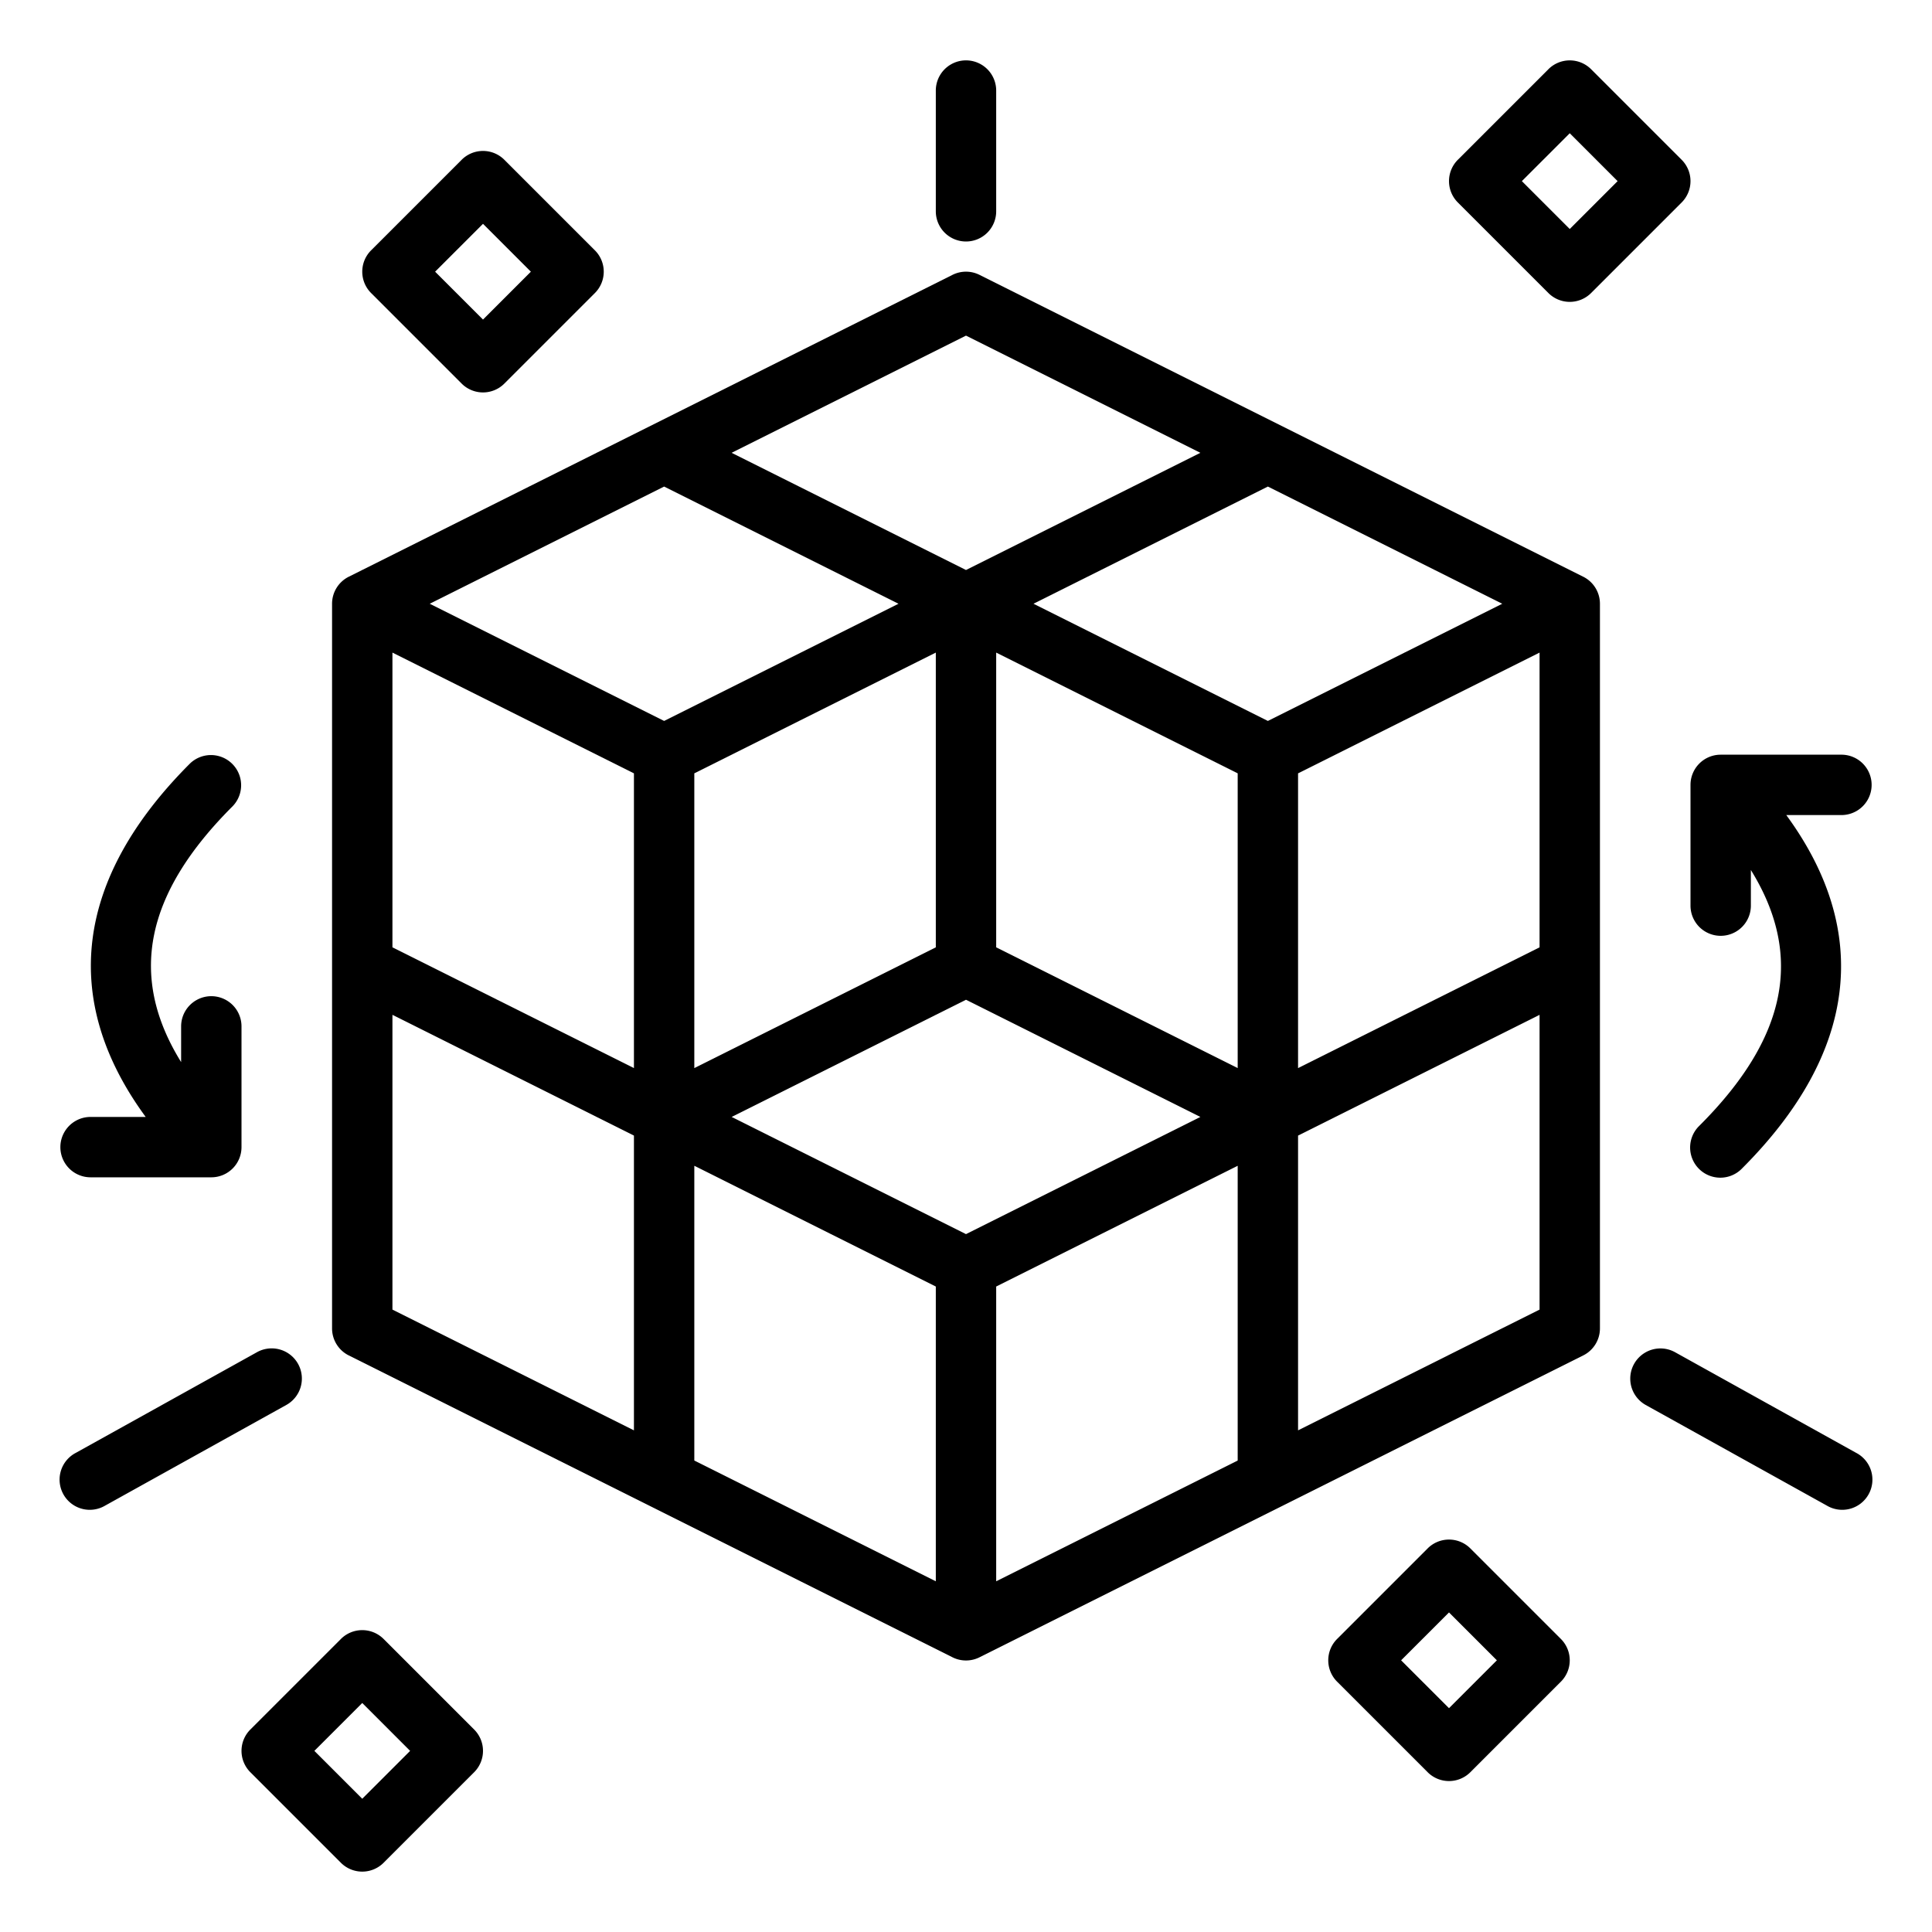
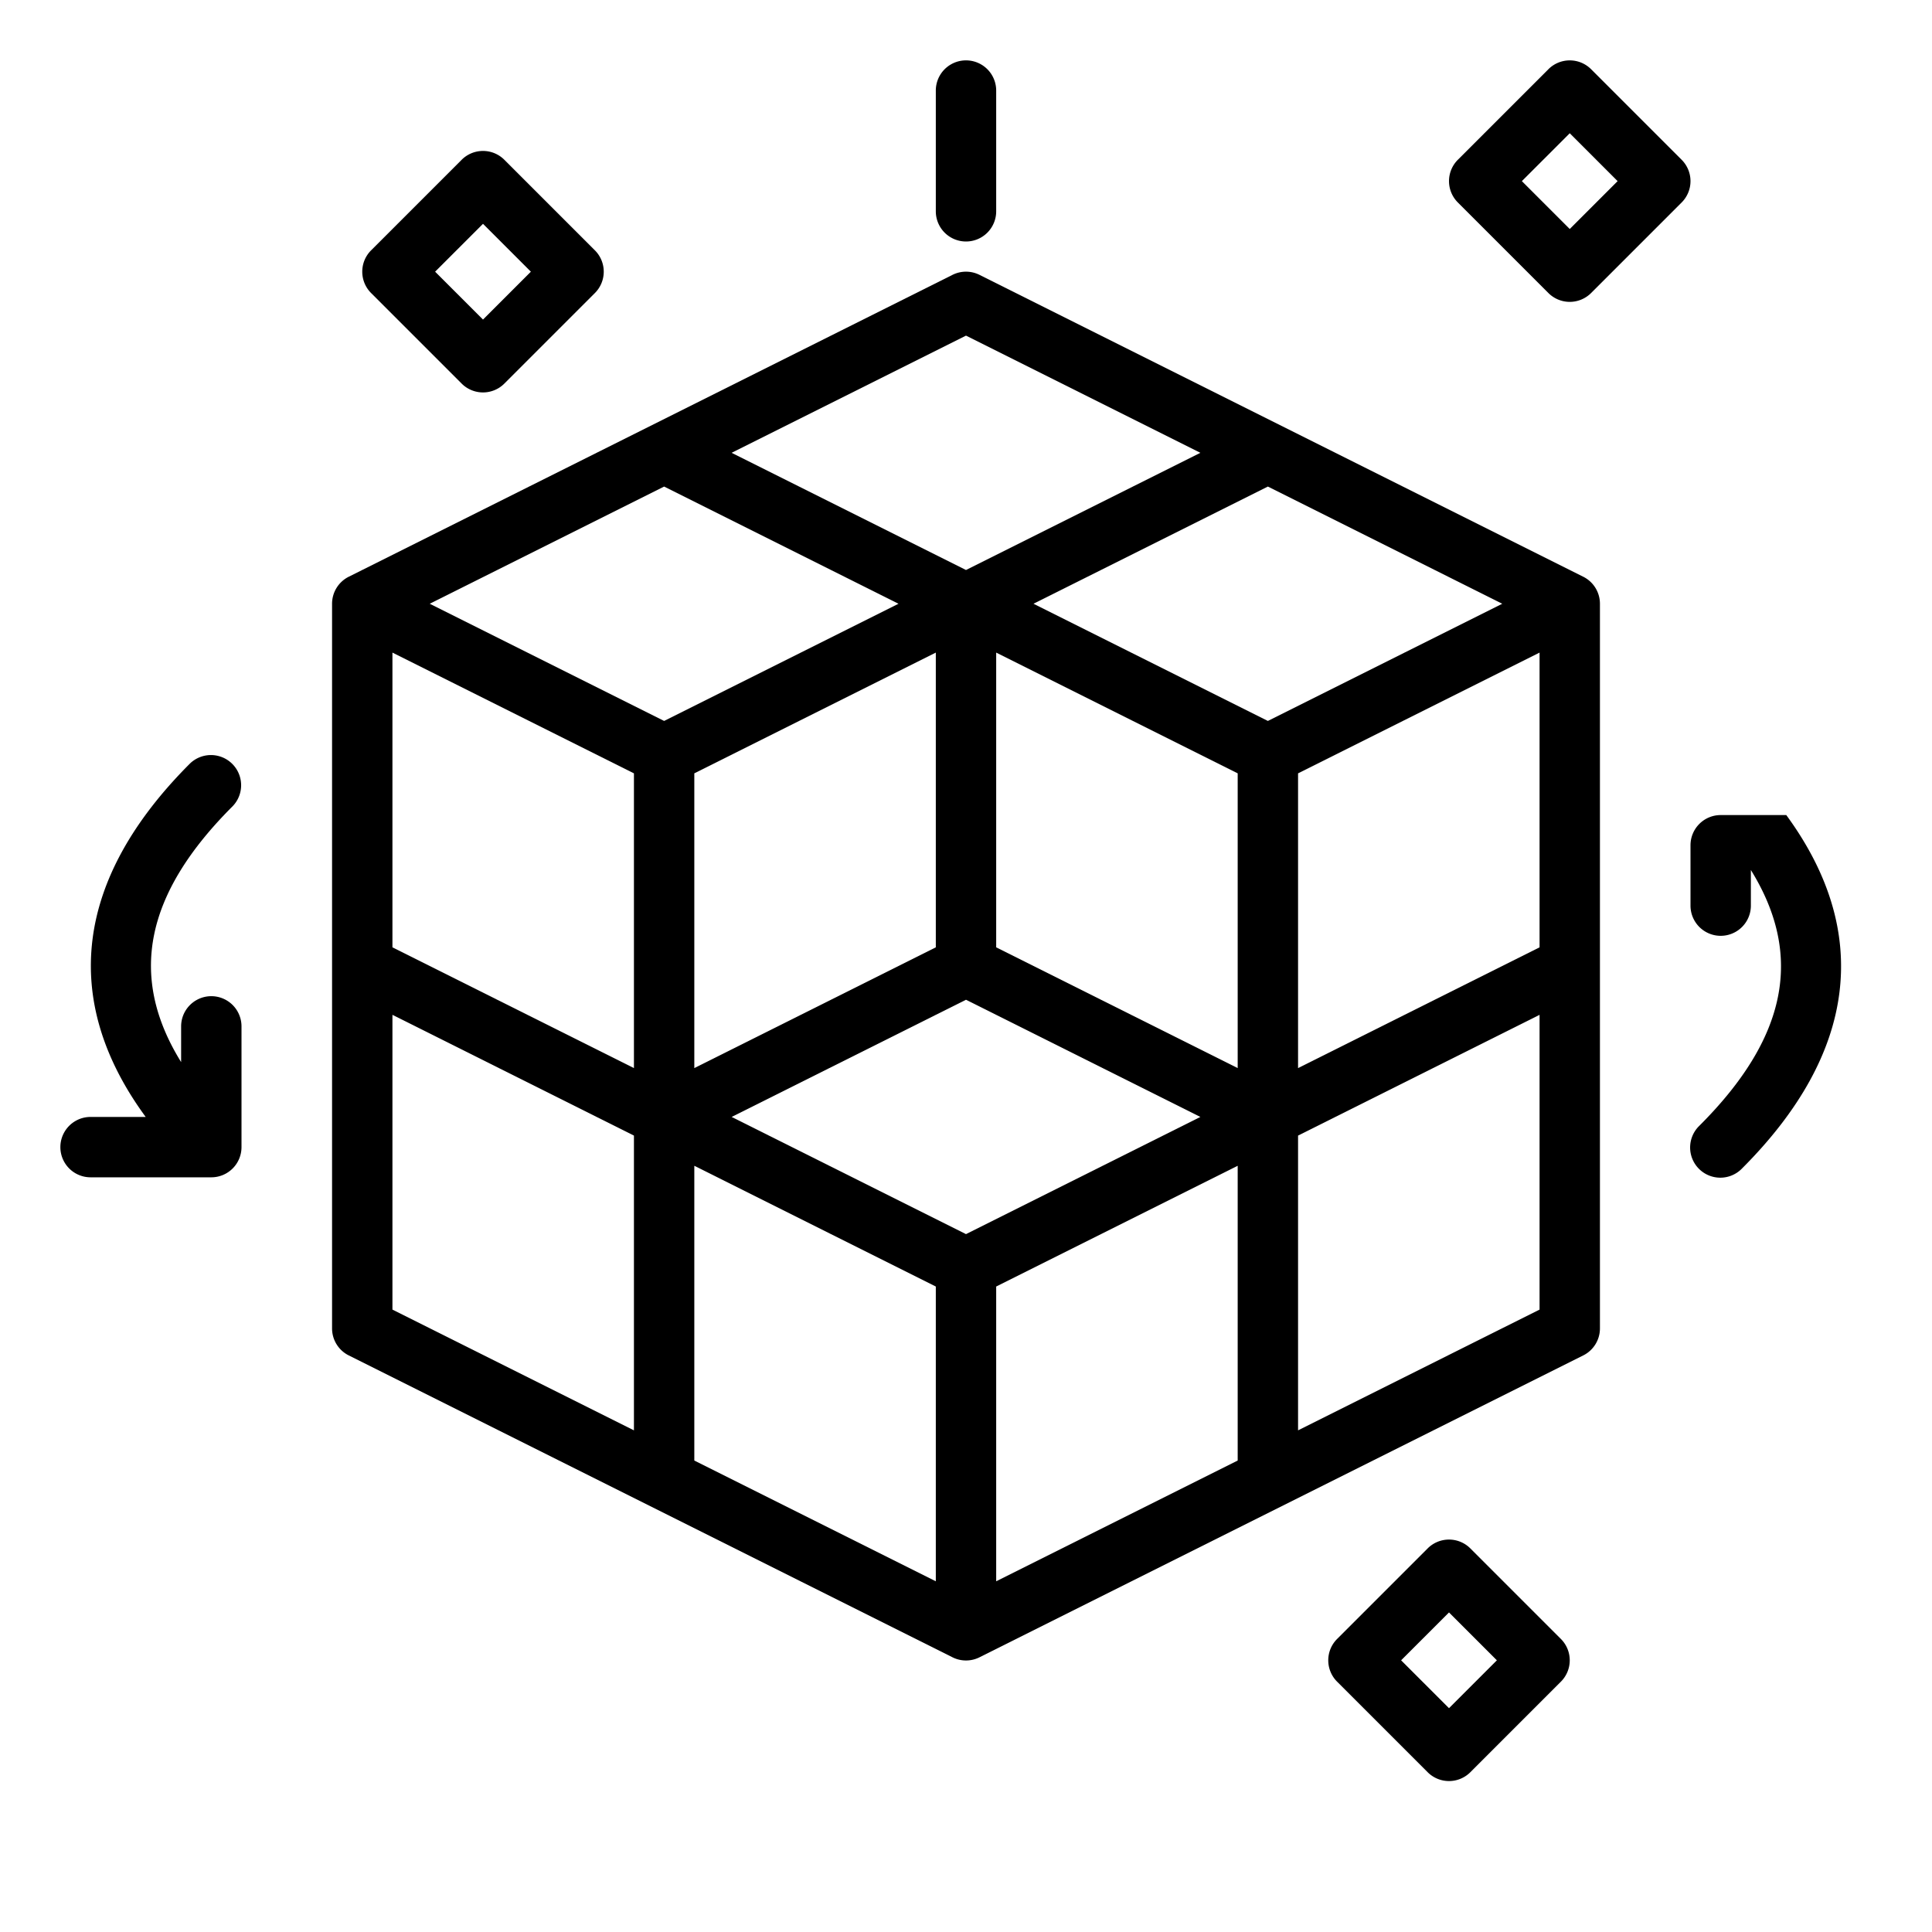
<svg xmlns="http://www.w3.org/2000/svg" viewBox="0 0 64 64" width="512" height="512">
  <g id="line_cp">
    <path d="M52.447,19.105l-20-10a1,1,0,0,0-.894,0l-20,10A1,1,0,0,0,11,20V44a1,1,0,0,0,.553.9l20,10a1,1,0,0,0,.894,0l20-10A1,1,0,0,0,53,44V20A1,1,0,0,0,52.447,19.105ZM51,31.382l-8,4V25.618l8-4Zm-10,4-8-4V21.618l8,4Zm-10-4-8,4V25.618l8-4Zm1,1.736L39.764,37,32,40.882,24.236,37Zm10-9.236L34.236,20,42,16.118,49.764,20ZM32,11.118,39.764,15,32,18.882,24.236,15Zm-10,5L29.764,20,22,23.882,14.236,20Zm-9,5.5,8,4v9.764l-8-4Zm0,12,8,4v9.764l-8-4ZM31,52.382l-8-4V38.618l8,4Zm2-9.764,8-4v9.764l-8,4Zm18,.764-8,4V37.618l8-4Z" />
-     <path d="M9.874,45.181a1,1,0,0,0-1.359-.389l-6,3.334a1,1,0,1,0,.97,1.748l6-3.333A1,1,0,0,0,9.874,45.181Z" />
-     <path d="M61.485,48.126l-6-3.334a1,1,0,0,0-.97,1.749l6,3.333a1,1,0,1,0,.97-1.748Z" />
    <path d="M32,8a1,1,0,0,0,1-1V3a1,1,0,0,0-2,0V7A1,1,0,0,0,32,8Z" />
    <path d="M51.293,9.707a1,1,0,0,0,1.414,0l3-3a1,1,0,0,0,0-1.414l-3-3a1,1,0,0,0-1.414,0l-3,3a1,1,0,0,0,0,1.414ZM52,4.414,53.586,6,52,7.586,50.414,6Z" />
    <path d="M48.707,51.293a1,1,0,0,0-1.414,0l-3,3a1,1,0,0,0,0,1.414l3,3a1,1,0,0,0,1.414,0l3-3a1,1,0,0,0,0-1.414ZM48,56.586,46.414,55,48,53.414,49.586,55Z" />
    <path d="M15.293,12.707a1,1,0,0,0,1.414,0l3-3a1,1,0,0,0,0-1.414l-3-3a1,1,0,0,0-1.414,0l-3,3a1,1,0,0,0,0,1.414ZM16,7.414,17.586,9,16,10.586,14.414,9Z" />
-     <path d="M12.707,54.293a1,1,0,0,0-1.414,0l-3,3a1,1,0,0,0,0,1.414l3,3a1,1,0,0,0,1.414,0l3-3a1,1,0,0,0,0-1.414ZM12,59.586,10.414,58,12,56.414,13.586,58Z" />
-     <path d="M56,30a1,1,0,0,0,2,0V28.82c1.755,2.837,1.2,5.57-1.707,8.473a1,1,0,1,0,1.414,1.414c3.817-3.817,4.3-7.838,1.466-11.707H61a1,1,0,0,0,0-2H57a1,1,0,0,0-1,1Z" />
+     <path d="M56,30a1,1,0,0,0,2,0V28.82c1.755,2.837,1.2,5.57-1.707,8.473a1,1,0,1,0,1.414,1.414c3.817-3.817,4.3-7.838,1.466-11.707H61H57a1,1,0,0,0-1,1Z" />
    <path d="M3,39H7a1,1,0,0,0,1-1V34a1,1,0,0,0-2,0v1.183c-1.758-2.837-1.2-5.573,1.707-8.476a1,1,0,0,0-1.414-1.414C2.474,29.112,1.989,33.13,4.826,37H3a1,1,0,0,0,0,2Z" />
  </g>
</svg>